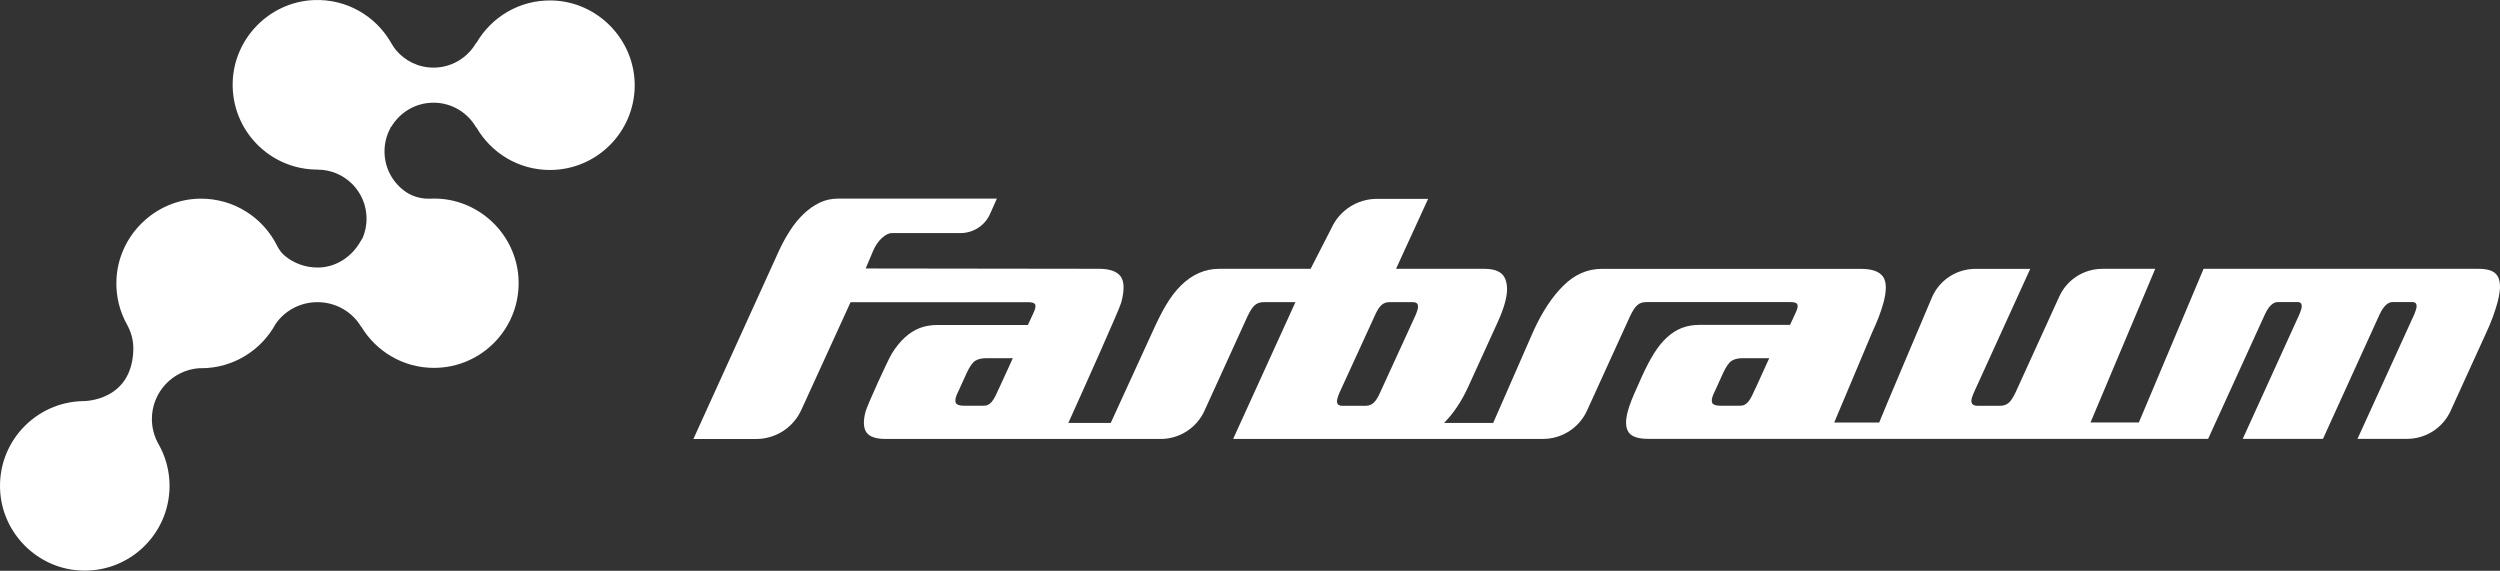
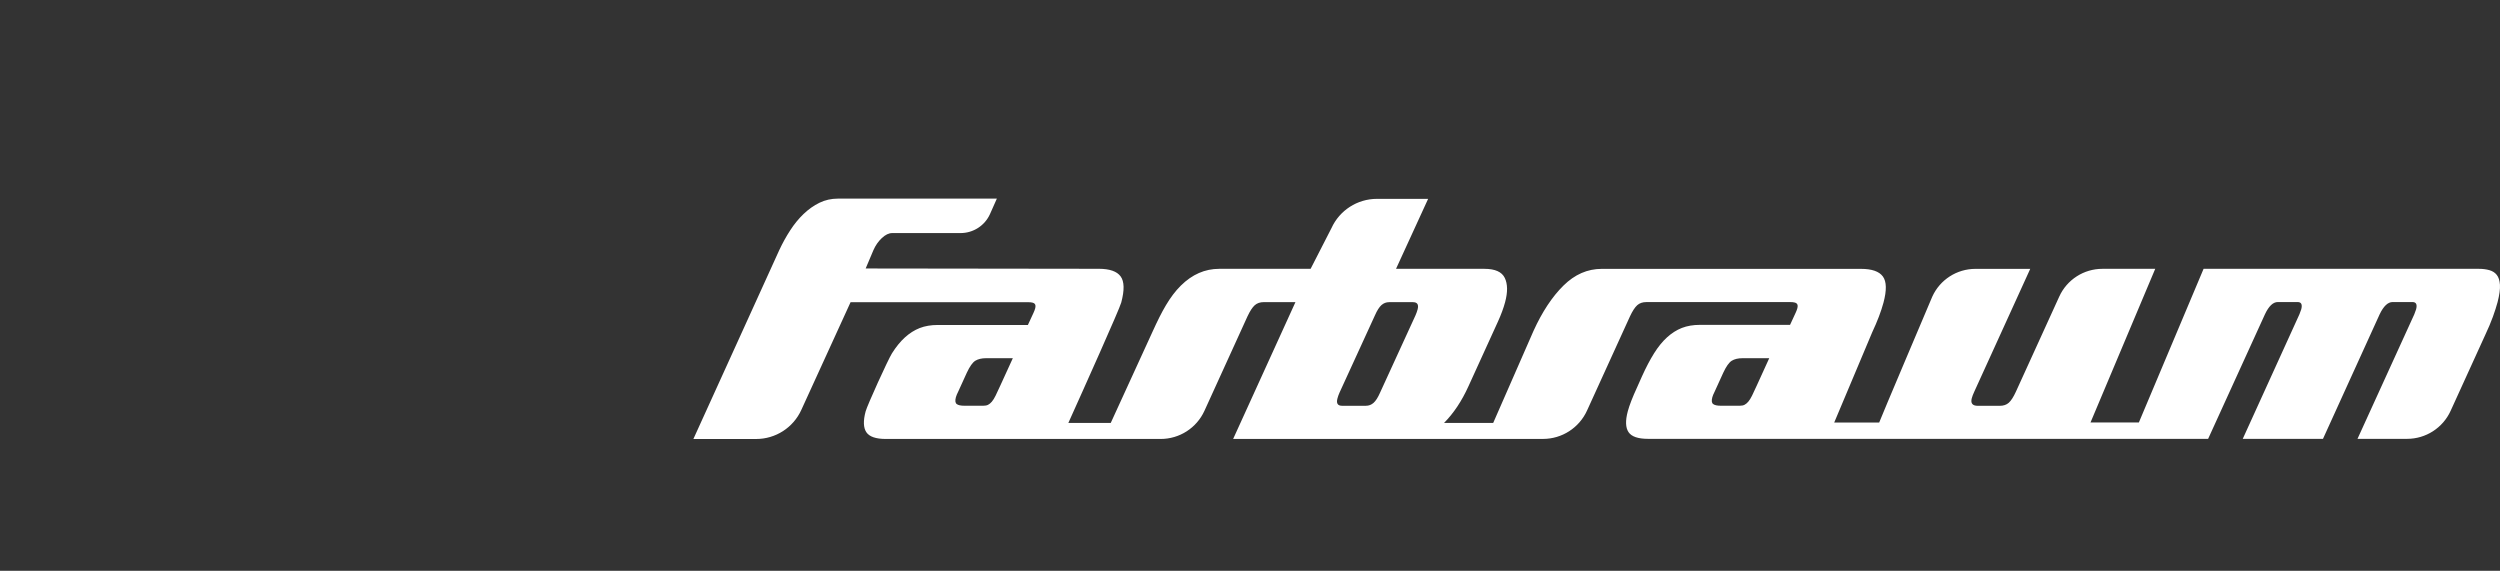
<svg xmlns="http://www.w3.org/2000/svg" width="1200" height="274" viewBox="0 0 1200 274" fill="none">
  <rect x="0" y="0" width="1200" height="274" fill="#333333" stroke="none" />
-   <path d="M264.858 0.221C249.411 -0.111 235.88 8.166 228.709 20.572H228.544C224.488 27.669 216.838 32.462 208.082 32.462C200.8 32.462 194.293 29.144 189.98 23.946C189.076 22.858 188.358 21.641 187.639 20.406C180.339 7.742 166.403 -0.627 150.586 0.037C129.443 0.94 112.318 18.305 111.691 39.449C111.009 62.491 129.48 81.404 152.374 81.404C152.448 81.404 152.522 81.404 152.596 81.404V81.423C165.518 81.533 175.951 92.022 175.951 104.981C175.951 108.244 175.269 111.359 174.071 114.198C173.703 114.77 173.334 115.341 173.002 115.931C168.983 122.973 161.886 127.913 153.794 128.374C153.333 128.392 152.854 128.411 152.393 128.411C146.383 128.411 140.89 126.272 136.669 122.752C135.12 121.461 133.941 119.821 133.037 118.014C126.309 104.447 112.244 95.174 96.04 95.359C74.62 95.617 56.794 112.871 55.891 134.291C55.559 142.163 57.458 149.536 61.016 155.896C62.951 159.398 64.076 163.38 64.002 167.657C63.486 192.745 40.149 192.524 40.149 192.524C16.922 192.837 -1.604 212.58 0.11 236.231C1.566 256.232 17.788 272.417 37.789 273.799C61.587 275.44 81.385 256.637 81.385 233.208C81.385 225.834 79.413 218.903 75.966 212.949C74.03 209.446 72.906 205.409 72.906 201.114C72.906 188.192 82.952 177.611 95.653 176.726C95.948 176.726 96.243 176.745 96.538 176.745C111.967 176.745 125.387 168.154 132.3 155.49C136.613 149.204 143.987 145.038 152.374 145.038C161.315 145.038 169.113 149.757 173.279 156.744H173.389C180.486 168.615 193.464 176.579 208.303 176.579C231.696 176.579 250.48 156.799 248.839 133.038C247.438 112.816 230.903 96.52 210.663 95.377C209.317 95.303 208.008 95.303 206.699 95.359C202.441 95.543 198.164 94.456 194.662 92.022C188.56 87.764 184.56 80.704 184.56 72.685C184.56 68.574 185.629 64.703 187.473 61.33L187.362 61.403C187.491 61.201 187.62 60.998 187.749 60.777V60.979C191.842 53.993 199.418 49.292 208.1 49.292C216.856 49.292 224.47 54.067 228.544 61.145H228.673C235.696 73.349 248.858 81.589 263.955 81.589C286.279 81.589 304.418 63.597 304.657 41.329C304.879 19.227 286.979 0.7 264.858 0.221Z" fill="white" />
  <path d="M1199.98 136.707C1199.83 134.642 1199.33 133.057 1198.45 131.951C1197.58 130.845 1196.38 130.089 1194.87 129.665C1193.36 129.241 1191.7 129.038 1189.93 129.038H1057.72L1026.66 202.774H1003.45L1034.51 129.038H1009.13C1000.23 129.038 992.133 134.236 988.446 142.347L967.634 188.008C966.473 190.552 965.33 192.322 964.224 193.317C963.099 194.313 961.661 194.792 959.873 194.792H949.348C946.767 194.792 945.808 193.575 946.453 191.142C946.675 190.294 947.08 189.243 947.652 188.008L974.51 129.057H948.186C939.283 129.057 931.19 134.255 927.503 142.366C927.503 142.366 902.138 202.147 902.009 202.811H880.423L898.654 159.509C901.143 154.2 902.949 149.444 904.074 145.26C905.659 139.324 905.567 135.14 903.779 132.706C901.991 130.273 898.488 129.057 893.308 129.057H840.753H824.568H768.824C762.003 129.057 755.883 131.729 750.464 137.075C745.044 142.421 740.251 149.666 736.085 158.827L716.73 203.014H693.134C697.706 198.405 701.632 192.543 704.877 185.372L718.997 154.403C720.564 150.956 721.707 147.841 722.444 145.076C723.753 140.209 723.698 136.319 722.297 133.407C720.896 130.494 717.633 129.038 712.527 129.038H670.092L685.502 95.451H660.93C651.529 95.451 642.994 100.945 639.104 109.498L629.095 129.038H585.203C578.383 129.038 572.263 131.711 566.843 137.057C561.424 142.403 557.571 149.647 553.405 158.809L533.164 202.995H512.813C520.297 186.386 537.312 148.486 538.197 145.223C539.782 139.287 539.69 135.103 537.902 132.67C536.114 130.236 532.63 129.02 527.431 129.02L415.519 128.872L419.224 120.116C420.238 117.793 421.602 115.839 423.298 114.254C424.994 112.669 426.653 111.876 428.275 111.876H461.069C467.134 111.876 472.664 108.337 475.171 102.807L478.489 95.341H402.099C399.076 95.341 396.09 95.986 393.361 97.313C390.633 98.641 388.089 100.447 385.711 102.714C383.352 104.982 381.213 107.599 379.296 110.567C377.361 113.535 375.628 116.687 374.061 120.024L332.824 210.719H362.964C372.273 210.719 380.734 205.281 384.605 196.82L408.274 145.057H493.513C495.061 145.057 496.075 145.278 496.573 145.739C497.071 146.2 497.163 146.956 496.886 148.025C496.794 148.357 496.684 148.707 496.555 149.039C496.425 149.371 496.26 149.776 496.057 150.219L493.384 155.988H450.119C446.857 155.988 443.981 156.486 441.456 157.463C438.93 158.459 436.57 159.952 434.358 161.961C432.146 163.97 430.082 166.514 428.146 169.593C426.211 172.671 416.275 194.571 415.5 197.465C414.284 202 414.413 205.336 415.851 207.474C417.307 209.631 420.422 210.7 425.215 210.7H557.129C566.161 210.7 574.364 205.428 578.125 197.207L598.808 151.822C600.006 149.279 601.167 147.509 602.273 146.513C603.398 145.518 604.836 145.02 606.624 145.02H621.813L591.913 210.682H740.638C749.726 210.682 757.985 205.373 761.764 197.096L782.41 151.804C783.608 149.26 784.769 147.49 785.875 146.495C787 145.5 788.438 145.002 790.226 145.002H817.213H833.398H859.353C860.901 145.002 861.915 145.223 862.413 145.684C862.911 146.145 863.003 146.901 862.726 147.97C862.634 148.302 862.524 148.652 862.395 148.984C862.266 149.315 862.1 149.721 861.897 150.163L859.224 155.933H815.96C812.715 155.933 809.821 156.431 807.296 157.408C804.77 158.403 802.411 159.896 800.199 161.906C797.986 163.915 795.922 166.459 793.986 169.537C792.051 172.616 790.115 176.303 788.161 180.616L785.783 185.962C783.59 190.718 782.115 194.534 781.341 197.41C780.124 201.944 780.253 205.281 781.691 207.419C783.129 209.576 786.262 210.645 791.055 210.645H1059.9L1087.18 150.845C1089.02 146.937 1091.07 144.983 1093.34 144.983H1102.85C1104.64 144.983 1105.21 146.145 1104.6 148.467C1104.47 148.928 1104.19 149.702 1103.73 150.845L1076.52 210.645H1115.03L1142.24 150.845C1144.12 146.937 1146.19 144.983 1148.45 144.983H1157.98C1159.77 144.983 1160.34 146.145 1159.73 148.467C1159.61 148.928 1159.33 149.702 1158.87 150.845L1131.6 210.645H1155.42C1164.4 210.645 1172.56 205.391 1176.29 197.225L1192.84 160.929C1194.41 157.592 1195.66 154.624 1196.6 152.025C1197.54 149.426 1198.28 147.085 1198.85 144.983C1199.72 141.555 1200.1 138.771 1199.98 136.707ZM480.259 184.838C479.3 186.939 478.508 188.617 477.899 189.889C477.273 191.16 476.664 192.137 476.074 192.82C475.485 193.502 474.876 193.999 474.286 194.294C473.678 194.608 472.922 194.755 472.019 194.755H462.968C461.18 194.755 459.926 194.497 459.226 193.944C458.525 193.409 458.378 192.322 458.82 190.681C459.005 189.999 459.392 189.041 460.018 187.805L464.074 178.902C465.475 175.897 466.821 173.998 468.129 173.169C469.438 172.358 471.189 171.934 473.365 171.934H486.158L480.259 184.838ZM659.308 193.373C658.239 194.313 657.022 194.774 655.621 194.774H644.192C642.091 194.774 641.353 193.612 641.962 191.289C642.22 190.331 642.551 189.391 642.957 188.488L659.99 151.325C661.004 149.002 662.055 147.38 663.105 146.44C664.174 145.5 665.391 145.039 666.792 145.039H678.221C680.323 145.039 681.06 146.2 680.452 148.523C680.212 149.426 679.88 150.366 679.456 151.325L662.423 188.488C661.409 190.81 660.359 192.432 659.308 193.373ZM843.352 184.838C842.394 186.939 841.601 188.617 840.993 189.889C840.366 191.16 839.758 192.137 839.168 192.82C838.578 193.502 837.97 193.999 837.38 194.294C836.79 194.608 836.016 194.755 835.112 194.755H826.061C824.273 194.755 823.02 194.497 822.319 193.944C821.6 193.409 821.471 192.322 821.914 190.681C822.098 189.999 822.485 189.041 823.112 187.805L827.167 178.902C828.568 175.897 829.914 173.998 831.223 173.169C832.532 172.358 834.283 171.934 836.458 171.934H849.233L843.352 184.838Z" fill="white" />
</svg>